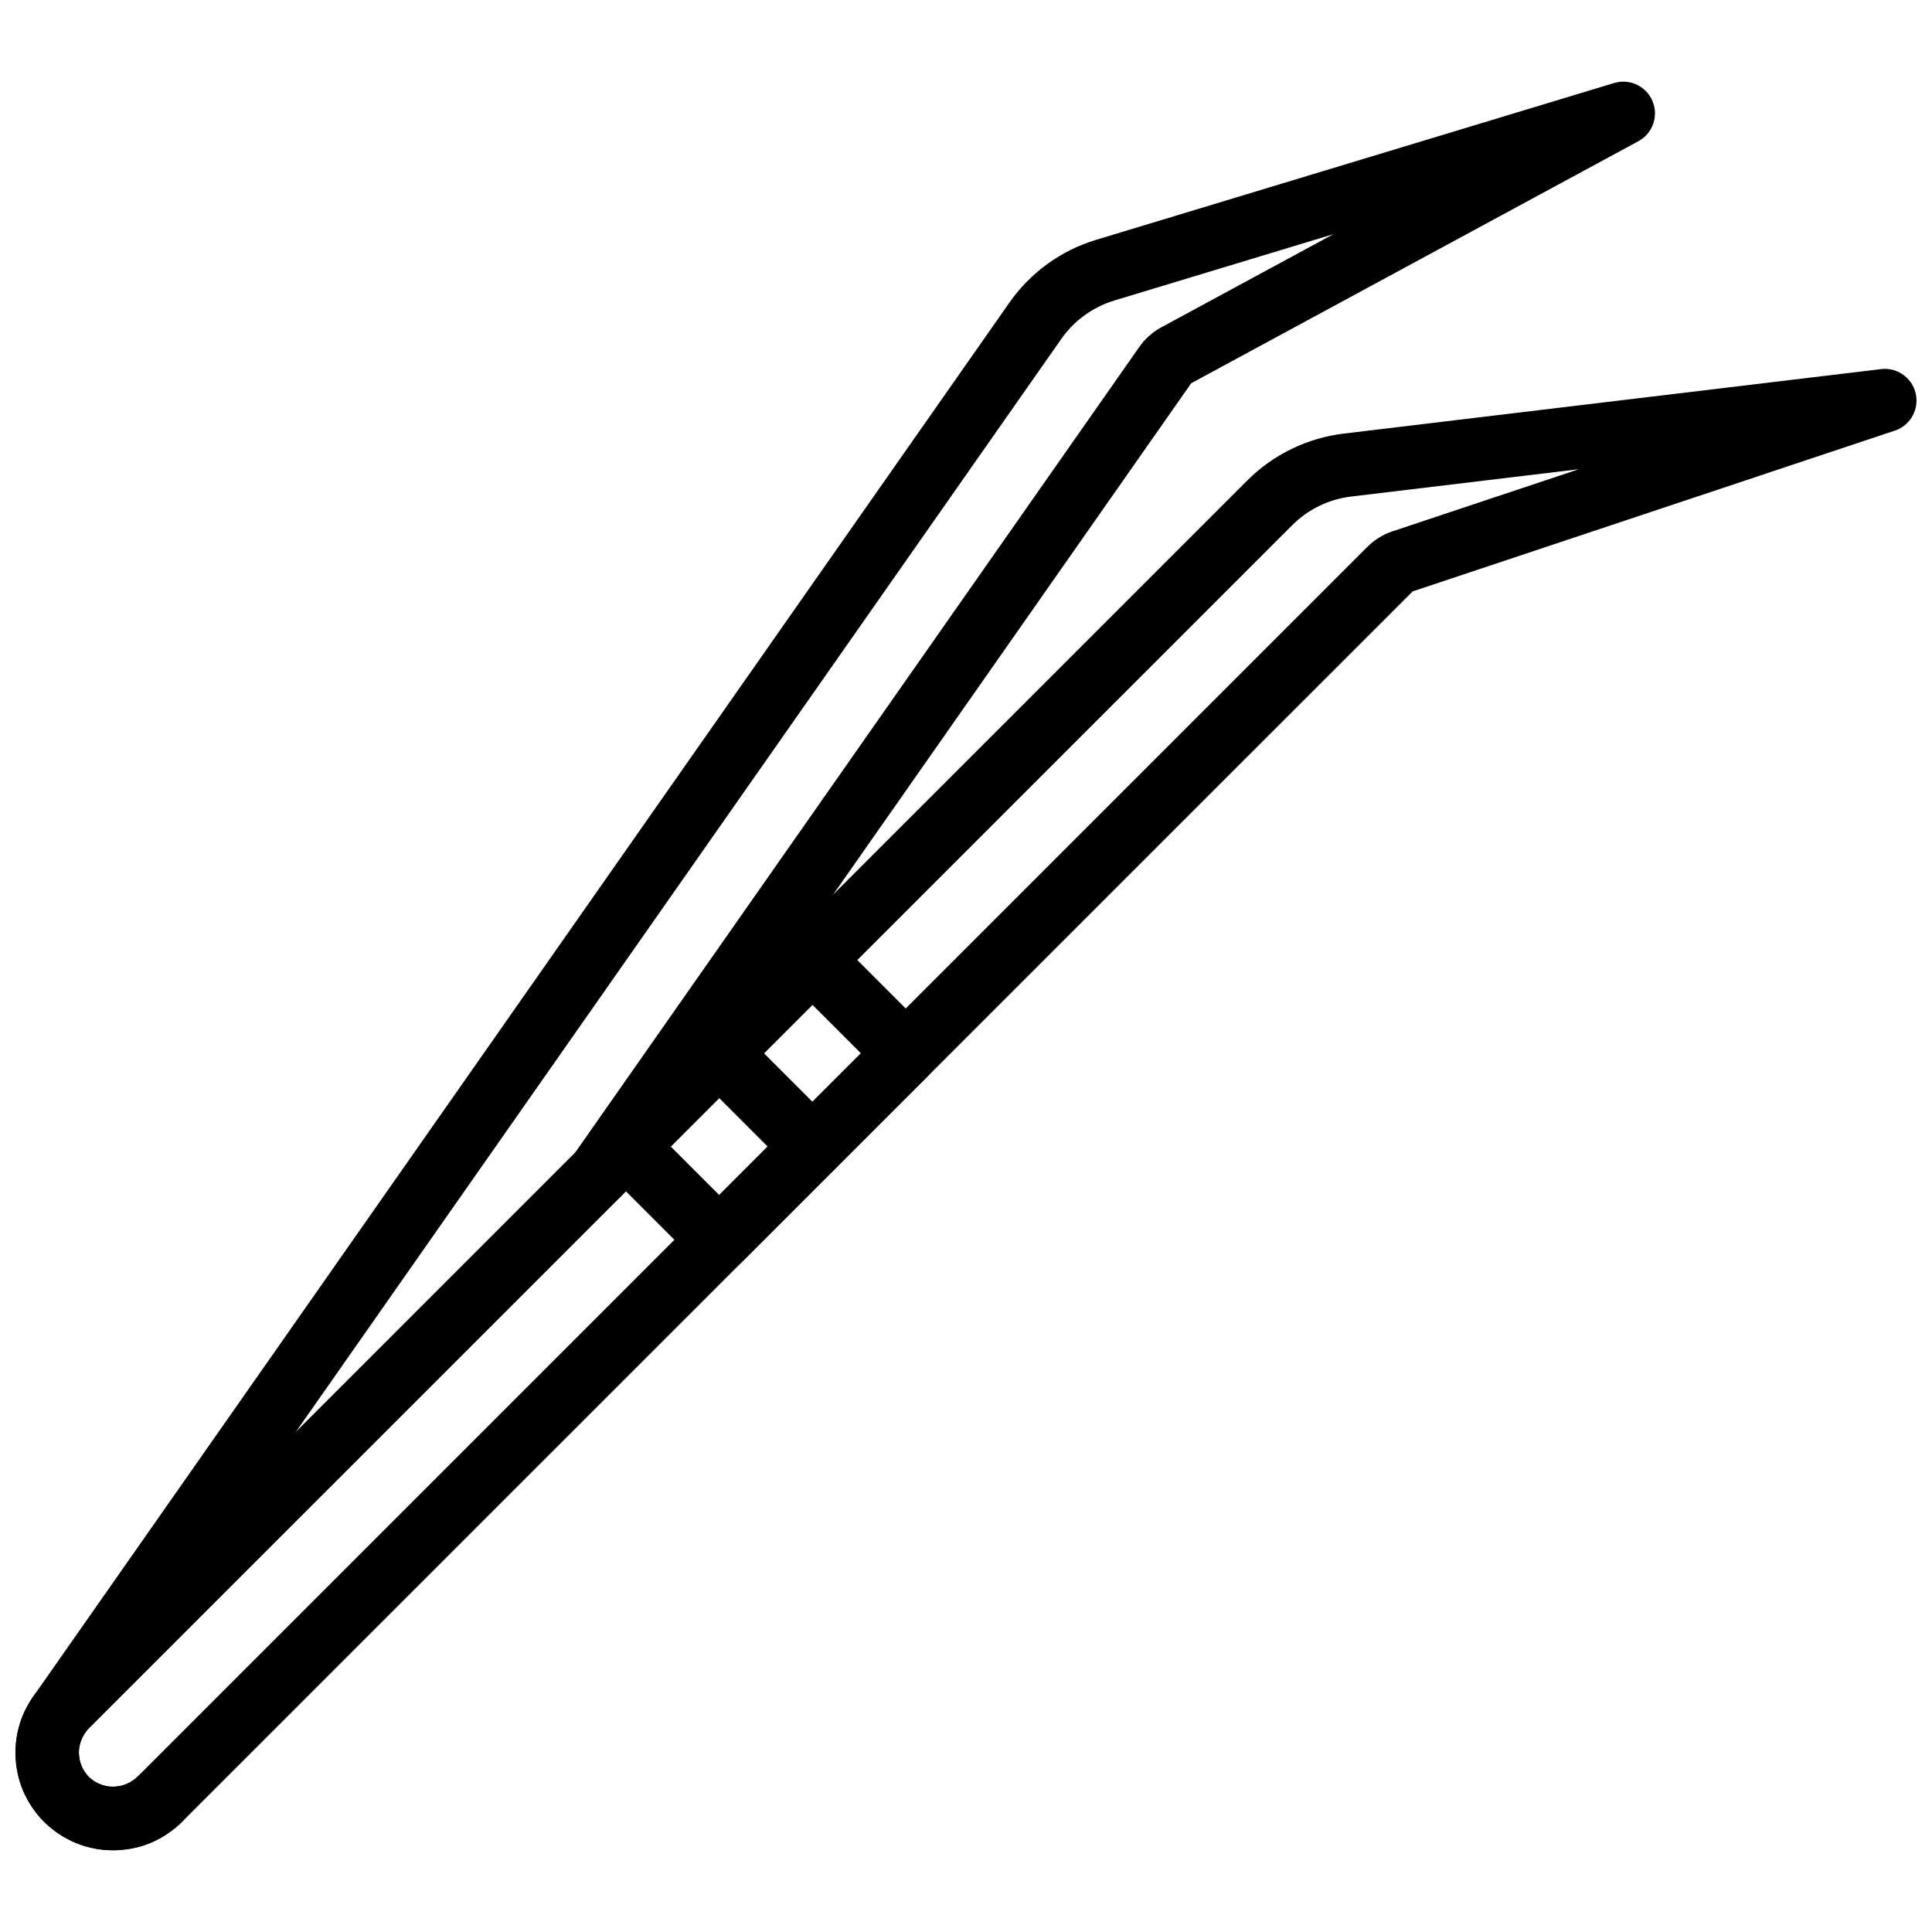
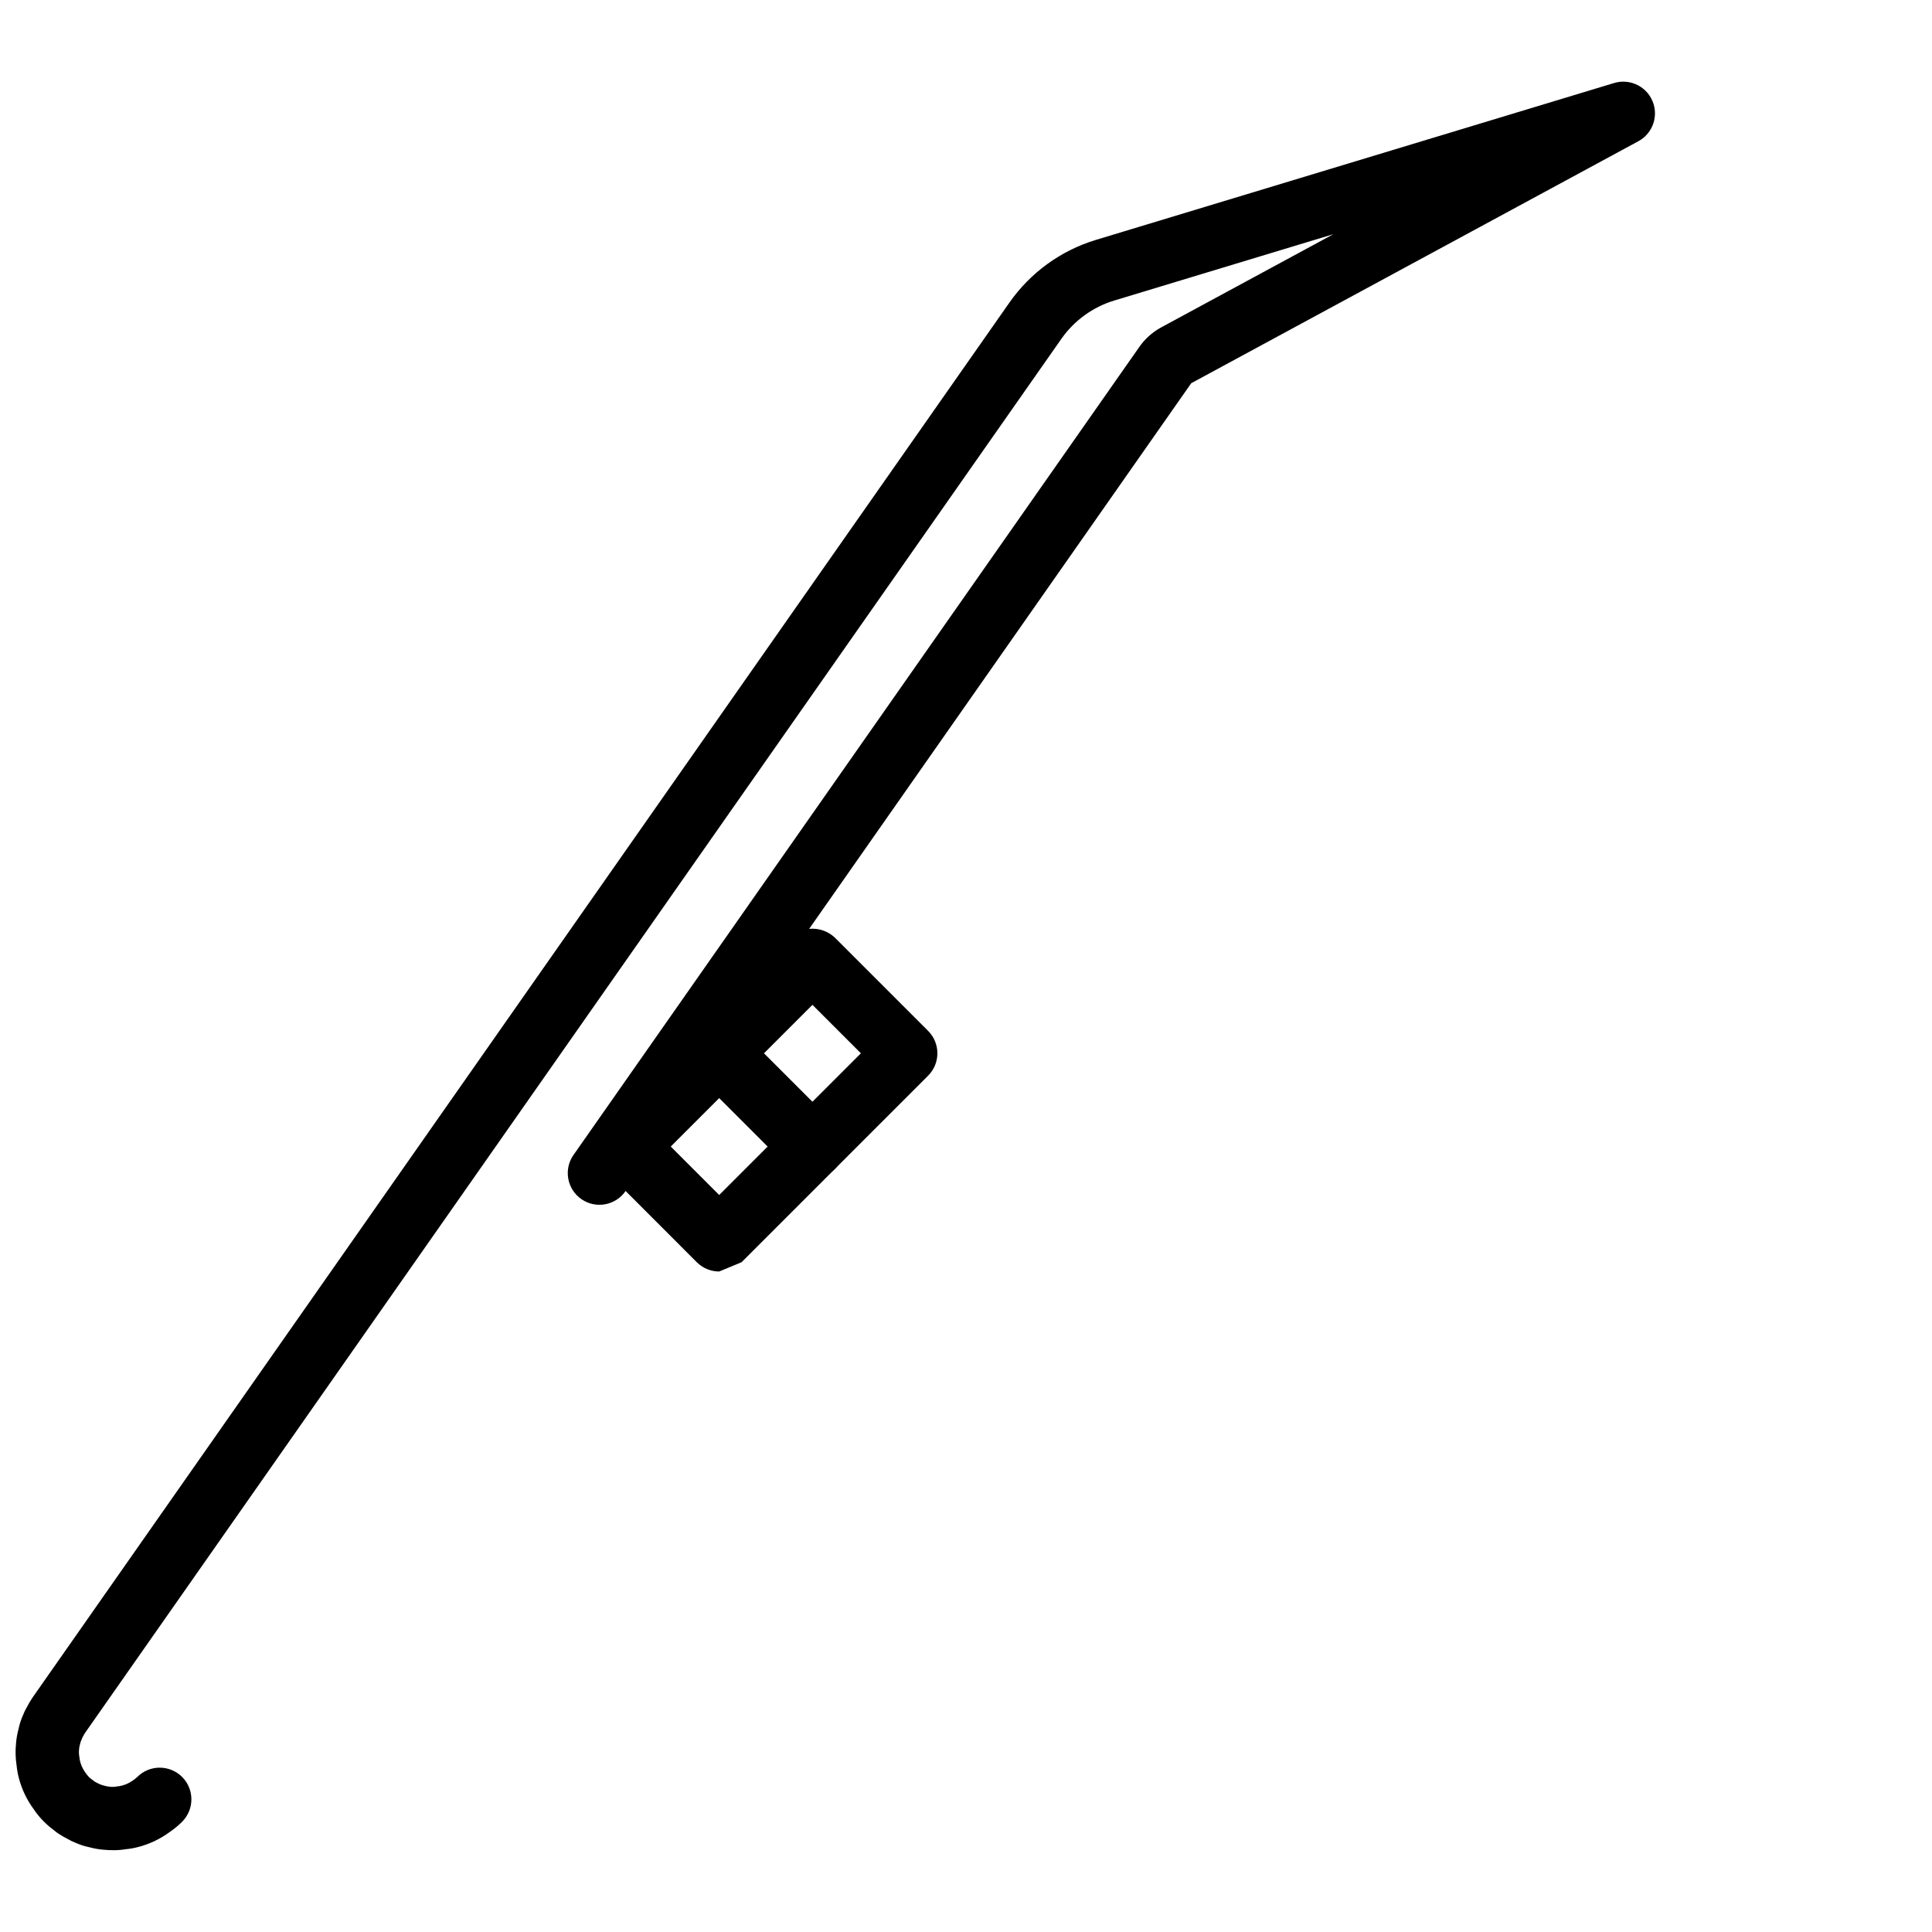
<svg xmlns="http://www.w3.org/2000/svg" width="800px" height="800px" version="1.1" viewBox="144 144 512 512">
  <defs>
    <clipPath id="b">
-       <path d="m148.09 241h503.81v394h-503.81z" />
-     </clipPath>
+       </clipPath>
    <clipPath id="a">
      <path d="m148.09 165h434.91v470h-434.91z" />
    </clipPath>
  </defs>
  <g clip-path="url(#b)">
    <path d="m173.96 634.35c-14.285 0.008-25.871-11.57-25.879-25.855-0.004-6.863 2.723-13.449 7.574-18.301l318.91-318.89c6.875-6.856 15.848-11.219 25.484-12.391l142.45-17.098c4.606-0.551 8.785 2.734 9.336 7.34 0.473 3.957-1.898 7.699-5.676 8.961l-127.78 42.598-326.12 326.07c-4.848 4.856-11.434 7.578-18.293 7.57zm388.42-366-60.328 7.242c-5.902 0.715-11.395 3.383-15.605 7.586l-318.91 318.89c-3.535 3.551-3.535 9.289 0 12.84 3.594 3.426 9.246 3.426 12.84 0l325.98-325.98c1.887-1.883 4.188-3.301 6.715-4.141z" />
  </g>
-   <path d="m334.59 480.96c-2.227 0-4.363-0.887-5.938-2.461l-24.707-24.715c-3.277-3.277-3.281-8.594-0.004-11.871l0.004-0.004 49.422-49.43c3.332-3.148 8.543-3.148 11.875 0l24.715 24.715c3.277 3.277 3.281 8.594 0.004 11.871 0 0-0.004 0.004-0.004 0.004l-49.43 49.43c-1.574 1.574-3.711 2.461-5.938 2.461zm-12.832-33.113 12.832 12.84 37.555-37.555-12.84-12.84z" />
+   <path d="m334.59 480.96c-2.227 0-4.363-0.887-5.938-2.461l-24.707-24.715c-3.277-3.277-3.281-8.594-0.004-11.871l0.004-0.004 49.422-49.43c3.332-3.148 8.543-3.148 11.875 0l24.715 24.715c3.277 3.277 3.281 8.594 0.004 11.871 0 0-0.004 0.004-0.004 0.004l-49.43 49.43zm-12.832-33.113 12.832 12.84 37.555-37.555-12.84-12.84z" />
  <path d="m359.31 456.25c-2.227 0.004-4.363-0.883-5.938-2.461l-24.715-24.715c-3.266-3.293-3.242-8.609 0.051-11.875 3.273-3.246 8.551-3.246 11.824 0l24.715 24.715c3.277 3.281 3.277 8.598 0 11.875-1.574 1.574-3.707 2.457-5.934 2.457z" />
  <g clip-path="url(#a)">
    <path d="m173.98 634.32c-0.777 0-1.59-0.039-2.445-0.113-1.297-0.102-2.582-0.324-3.836-0.664-1.258-0.254-2.488-0.652-3.656-1.18-0.723-0.27-1.418-0.605-2.082-1-0.867-0.445-1.711-0.934-2.527-1.469-0.395-0.254-0.766-0.539-1.113-0.852-0.941-0.68-1.828-1.438-2.648-2.262-1.043-1.027-1.973-2.16-2.781-3.379-1.805-2.461-3.125-5.238-3.894-8.191-0.289-1.094-0.488-2.207-0.598-3.328-0.301-1.922-0.352-3.879-0.156-5.812 0.098-1.301 0.32-2.586 0.664-3.848 0.258-1.27 0.66-2.508 1.195-3.691 0.273-0.719 0.605-1.414 0.992-2.074 0.445-0.855 0.93-1.688 1.461-2.492l258.94-369.76c5.555-7.945 13.617-13.801 22.895-16.621l137.36-41.582c4.438-1.344 9.129 1.164 10.473 5.606 1.156 3.816-0.535 7.922-4.043 9.82l-118.49 64.125-149.91 214.09c-2.629 3.82-7.856 4.789-11.676 2.16s-4.789-7.856-2.16-11.676c0.023-0.035 0.051-0.074 0.078-0.109l149.82-213.95c1.465-2.137 3.402-3.91 5.656-5.184l45.855-24.82-58.074 17.582c-5.672 1.723-10.602 5.297-14.008 10.152l-258.77 369.49c-0.152 0.234-0.293 0.473-0.418 0.723-0.09 0.18-0.195 0.395-0.312 0.598-0.113 0.332-0.25 0.66-0.402 0.977-0.059 0.262-0.133 0.531-0.203 0.797-0.094 0.309-0.156 0.629-0.188 0.953-0.086 0.594-0.094 1.199-0.023 1.797 0.07 0.344 0.117 0.691 0.141 1.043 0.215 1.234 0.699 2.402 1.418 3.426 0.305 0.465 0.645 0.898 1.023 1.305 0.293 0.285 0.613 0.543 0.953 0.77 0.223 0.152 0.434 0.316 0.641 0.492l0.305 0.164c0.18 0.09 0.426 0.215 0.664 0.344 0.309 0.109 0.613 0.234 0.91 0.379 0.277 0.059 0.59 0.148 0.852 0.223 0.309 0.094 0.629 0.156 0.953 0.188 0.594 0.098 1.199 0.105 1.797 0.023 0.344-0.07 0.691-0.117 1.043-0.141 1.234-0.215 2.402-0.699 3.426-1.418 0.465-0.301 0.902-0.645 1.305-1.023 3.277-3.277 8.594-3.277 11.875 0 3.277 3.277 3.277 8.594 0 11.875-1.035 1.035-2.164 1.965-3.379 2.781-2.461 1.805-5.238 3.125-8.191 3.894-1.094 0.297-2.211 0.496-3.336 0.598-1.113 0.184-2.242 0.273-3.371 0.27zm-3.512-17.434 0.18 0.113zm-5.004-11.75-0.023 0.031z" />
  </g>
</svg>